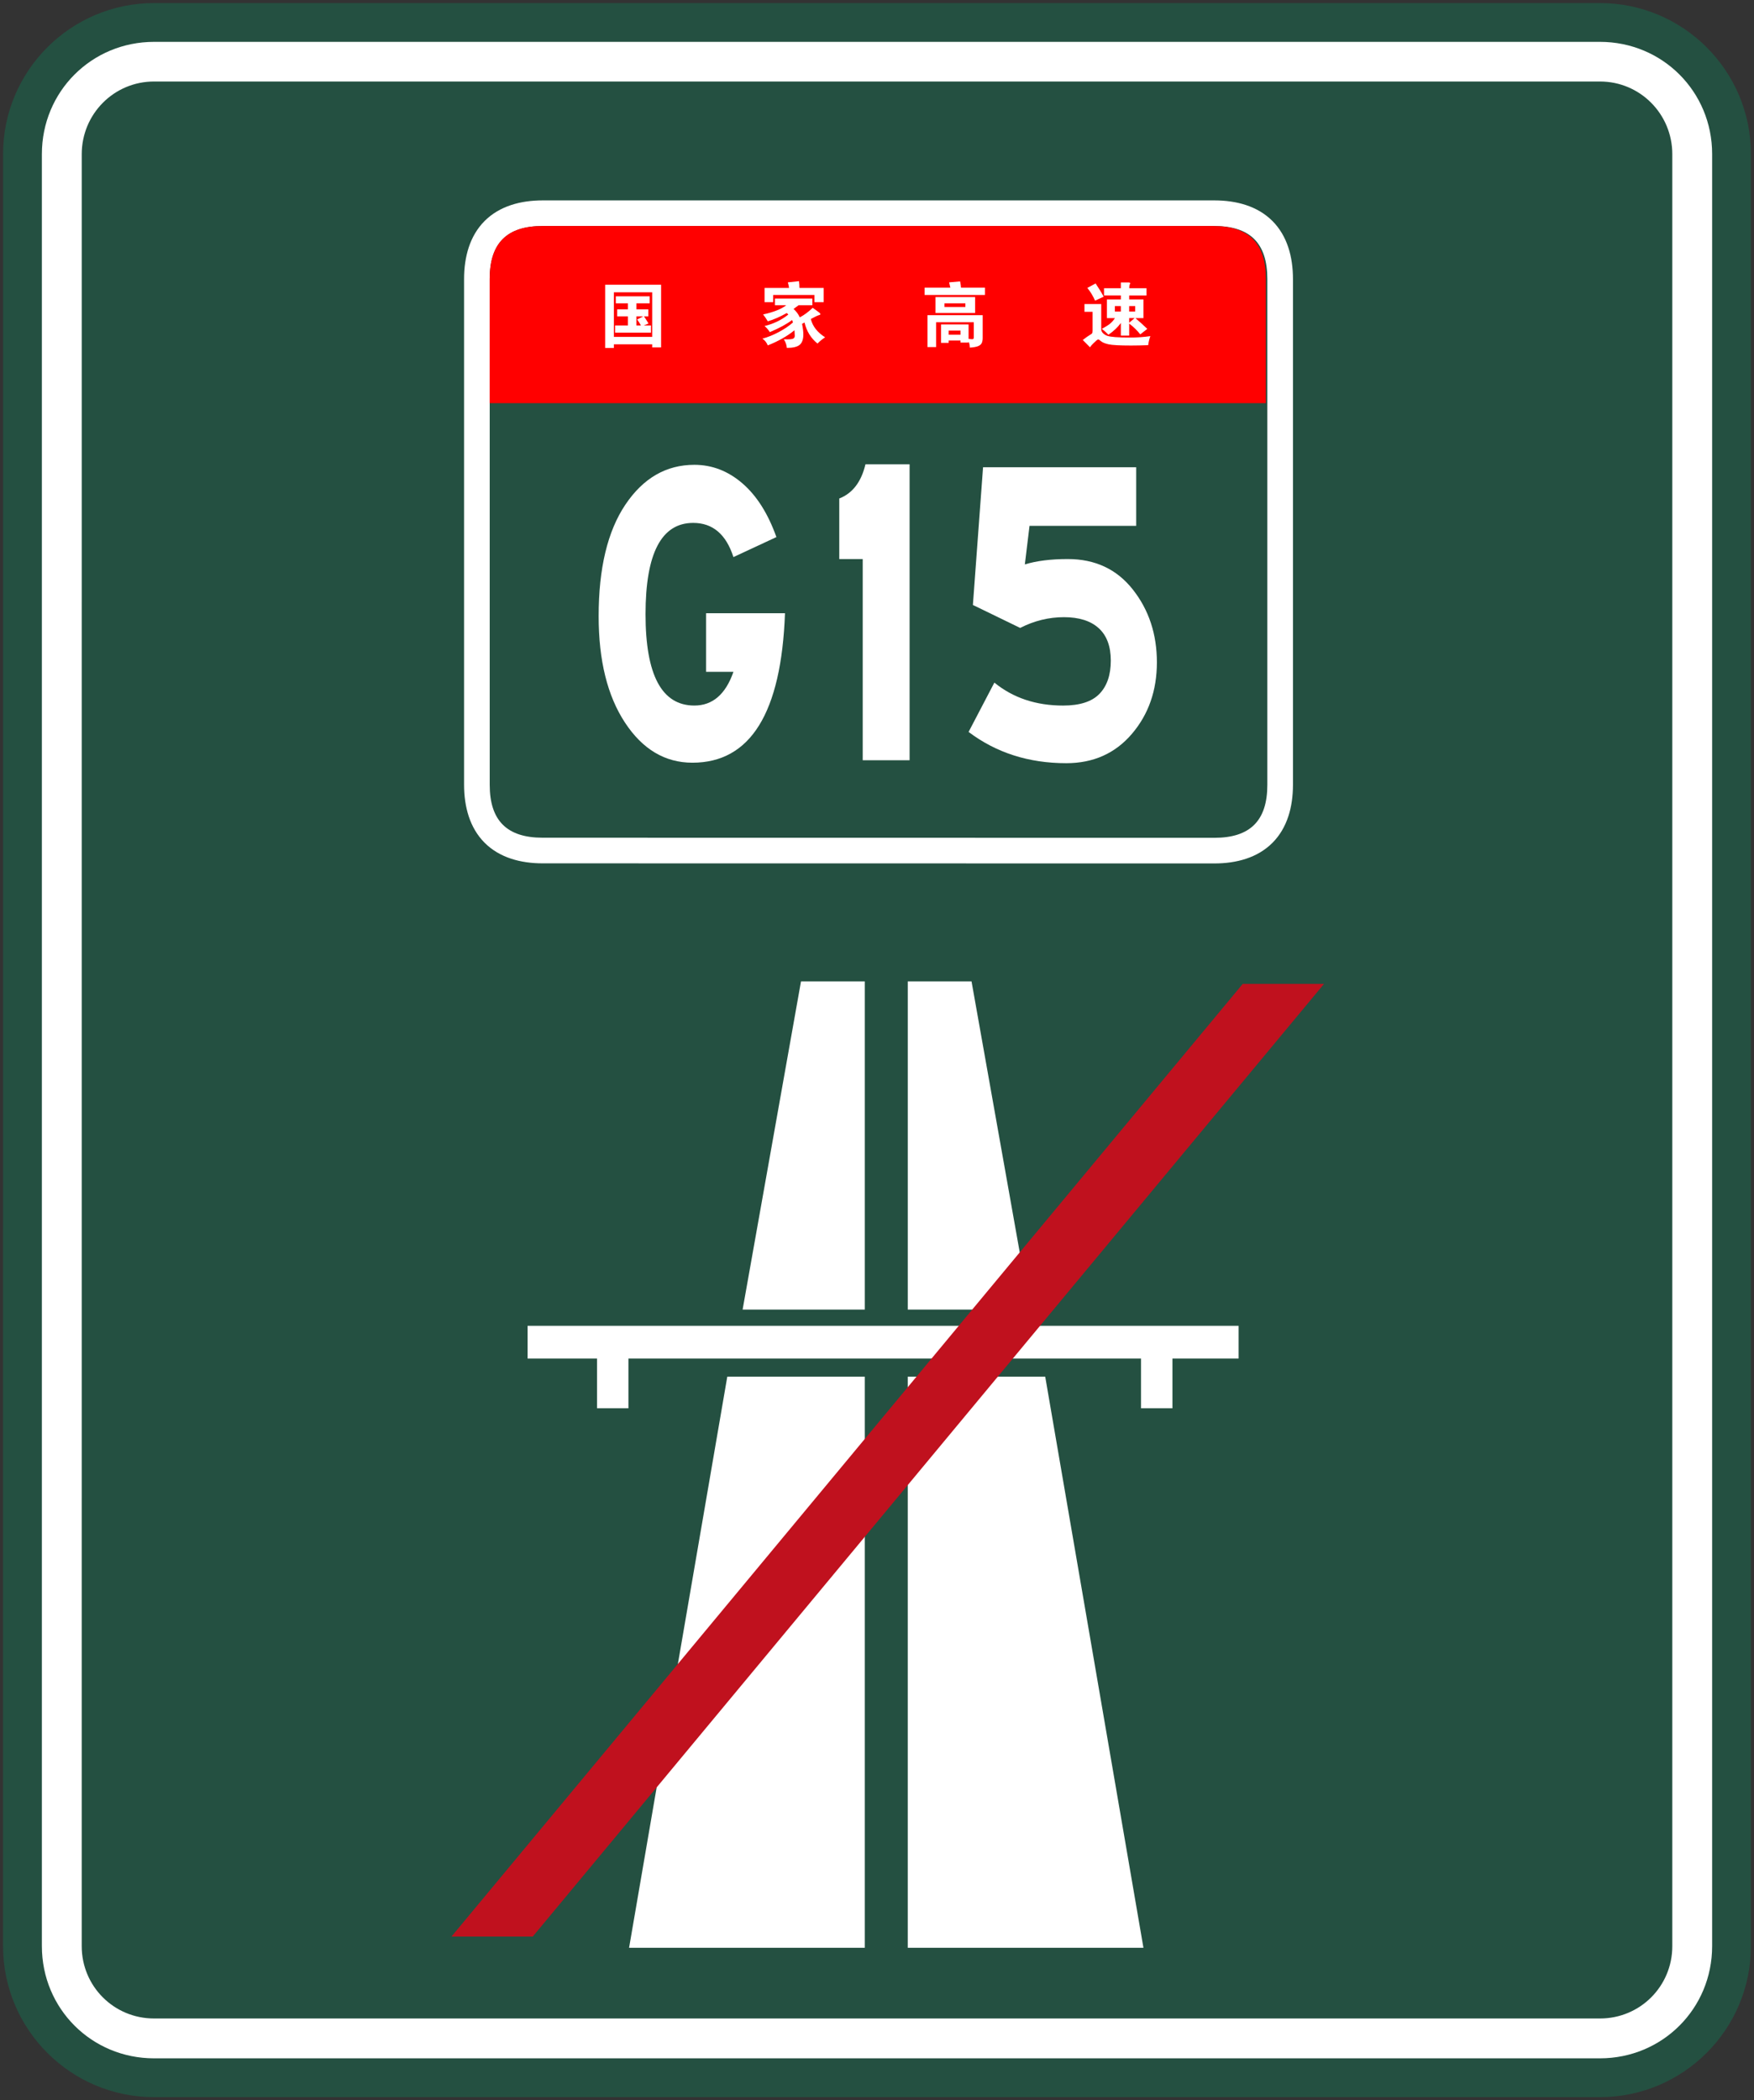
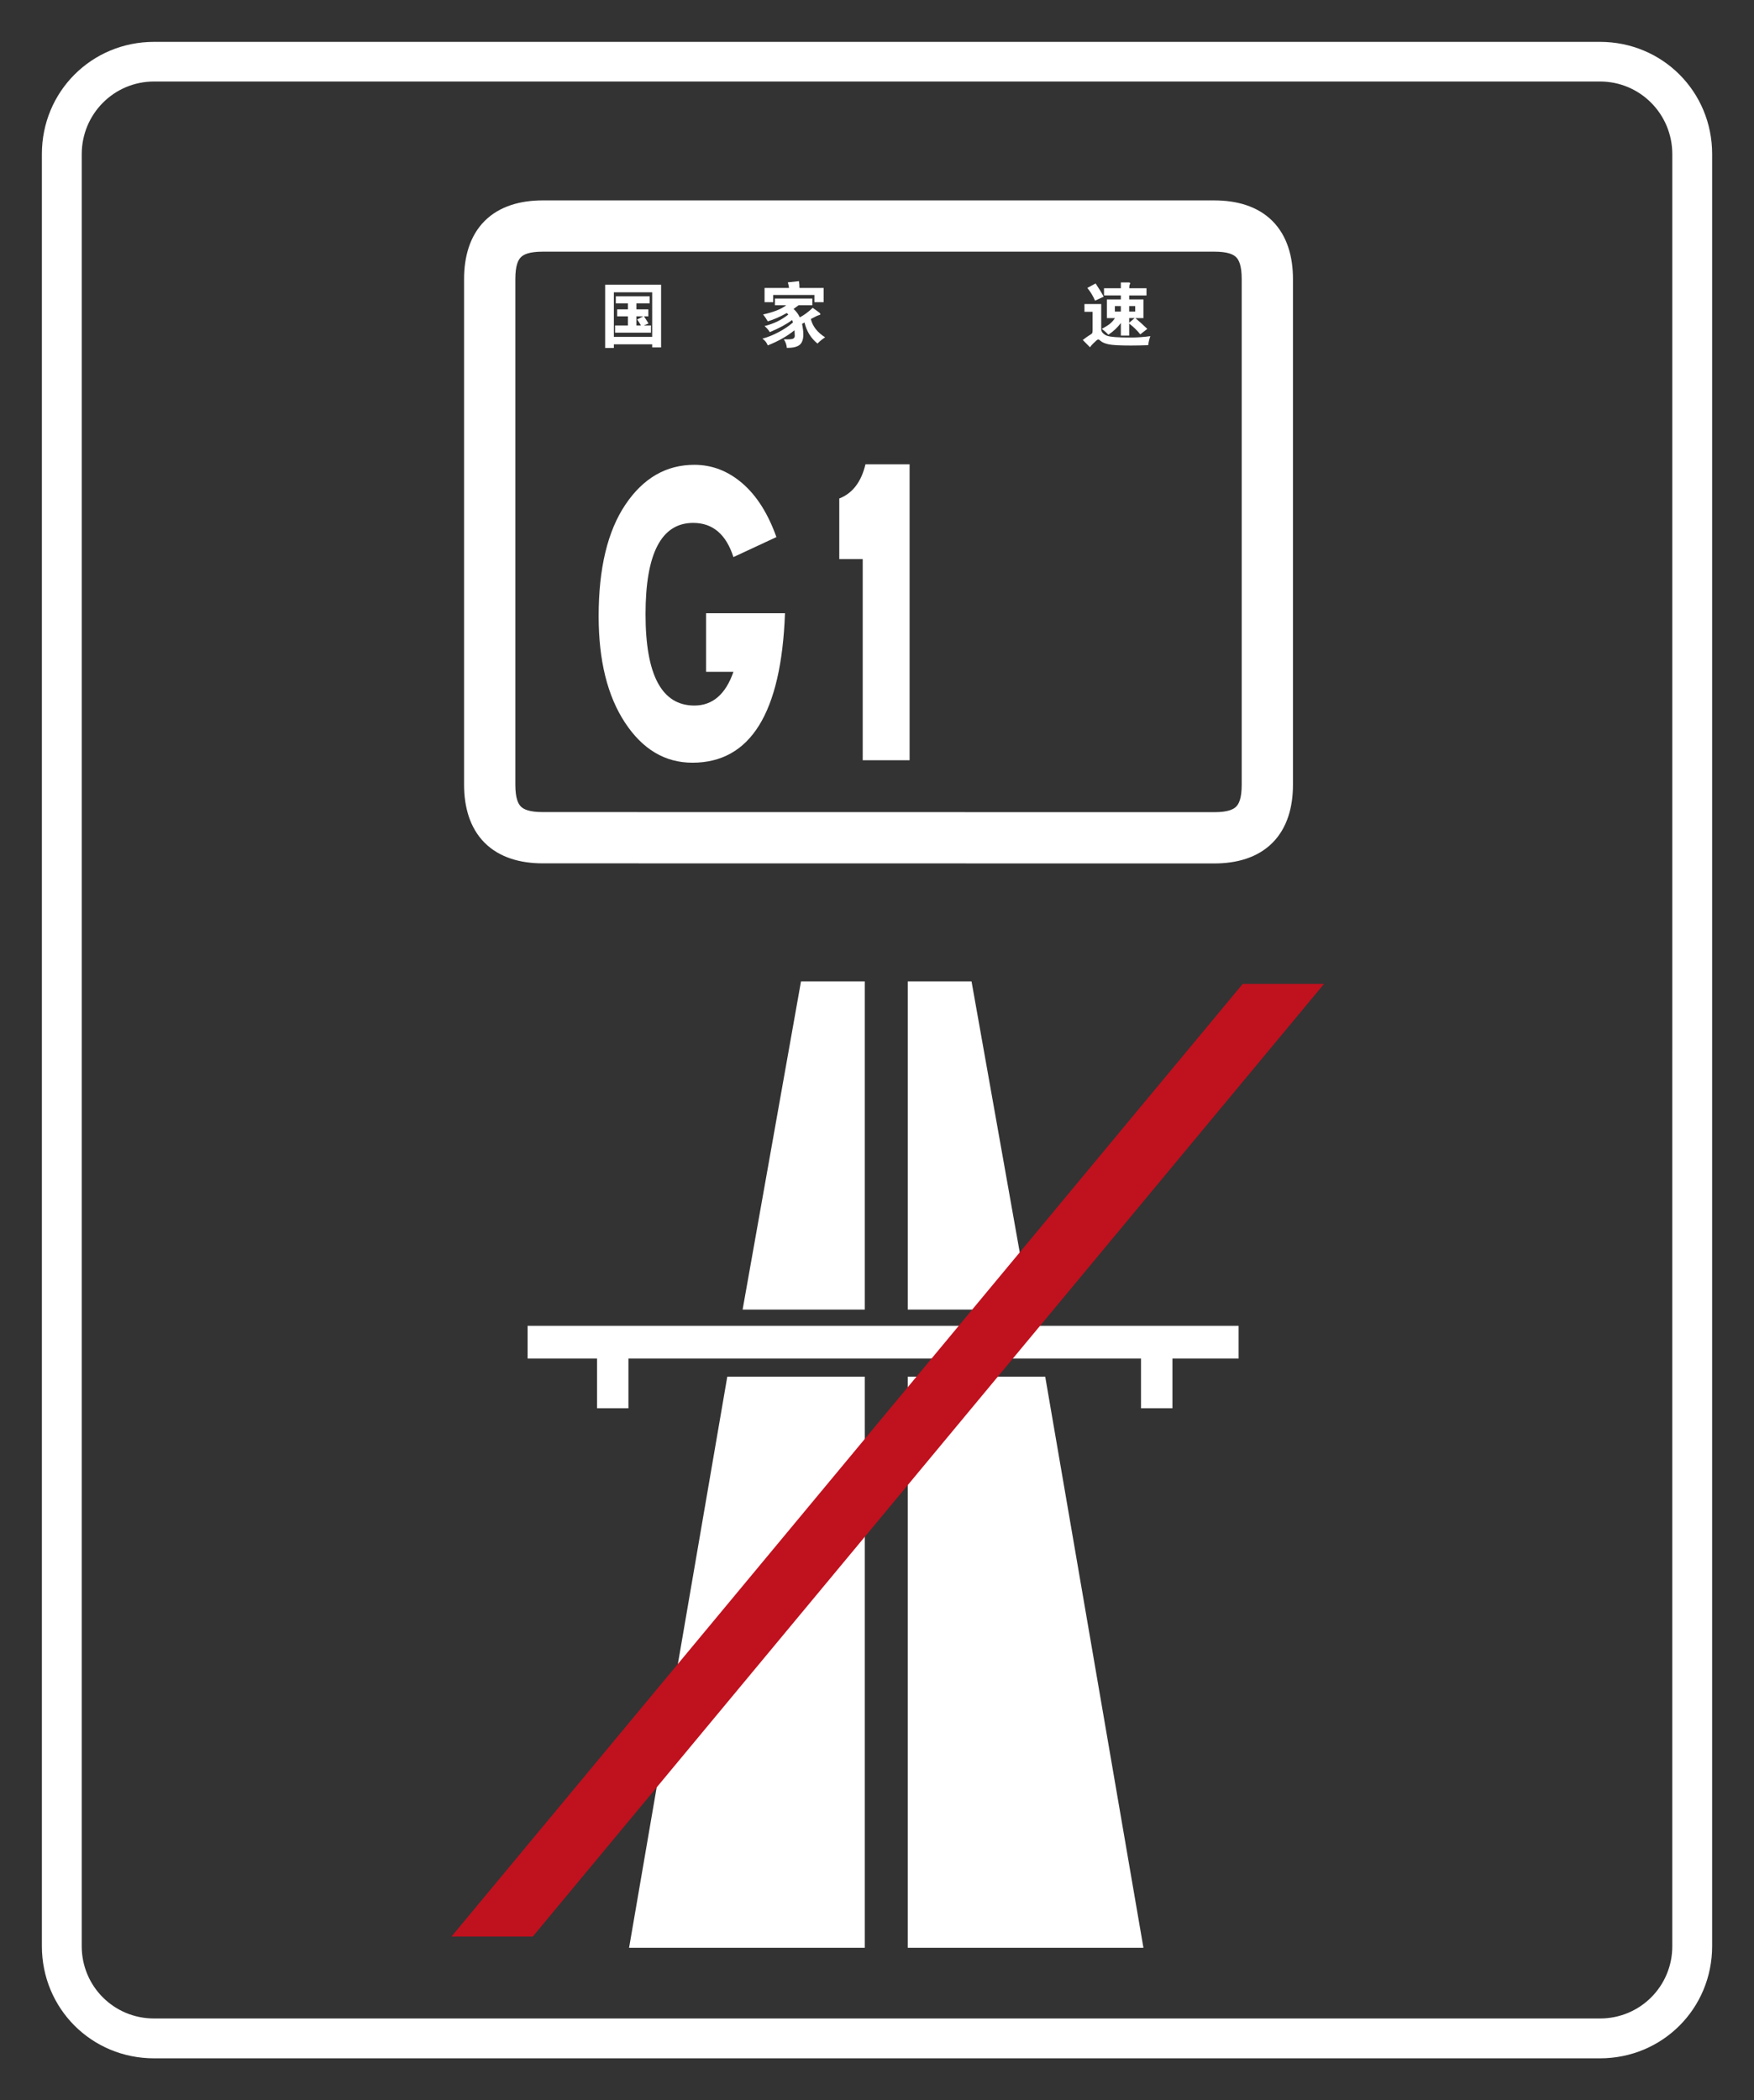
<svg xmlns="http://www.w3.org/2000/svg" xmlns:ns1="http://www.inkscape.org/namespaces/inkscape" xmlns:ns2="http://sodipodi.sourceforge.net/DTD/sodipodi-0.dtd" ns1:version="1.0 (4035a4fb49, 2020-05-01)" ns2:docname="China_road_sign_路_56a.svg" viewBox="0 0 138.625 165.979" height="165.979" width="138.625" id="svg16730" version="1.1">
  <rect x="0" y="0" width="138.625" height="165.979" fill="#333333" stroke="none" />
  <defs id="defs16734" />
  <ns2:namedview ns1:current-layer="g16738" ns1:window-maximized="1" ns1:window-y="-9" ns1:window-x="-9" ns1:cy="33.023925" ns1:cx="110.32219" ns1:zoom="9.5402299" ns1:document-rotation="0" showgrid="false" id="namedview16732" ns1:window-height="1001" ns1:window-width="1920" ns1:pageshadow="2" ns1:pageopacity="0" guidetolerance="10" gridtolerance="10" objecttolerance="10" borderopacity="1" bordercolor="#666666" pagecolor="#ffffff" />
  <g transform="translate(-2.562,-3.587)" id="g16738" ns1:label="Image" ns1:groupmode="layer">
-     <path style="color:#000000;font-style:normal;font-variant:normal;font-weight:normal;font-stretch:normal;font-size:medium;line-height:normal;font-family:sans-serif;font-variant-ligatures:normal;font-variant-position:normal;font-variant-caps:normal;font-variant-numeric:normal;font-variant-alternates:normal;font-variant-east-asian:normal;font-feature-settings:normal;font-variation-settings:normal;text-indent:0;text-align:start;text-decoration:none;text-decoration-line:none;text-decoration-style:solid;text-decoration-color:#000000;letter-spacing:normal;word-spacing:normal;text-transform:none;writing-mode:lr-tb;direction:ltr;text-orientation:mixed;dominant-baseline:auto;baseline-shift:baseline;text-anchor:start;white-space:normal;shape-padding:0;shape-margin:0;inline-size:0;clip-rule:nonzero;display:inline;overflow:visible;visibility:visible;opacity:1;isolation:auto;mix-blend-mode:normal;color-interpolation:sRGB;color-interpolation-filters:linearRGB;solid-color:#000000;solid-opacity:1;vector-effect:none;fill:#245041;fill-opacity:1;fill-rule:nonzero;stroke:none;stroke-width:0.485;stroke-linecap:butt;stroke-linejoin:miter;stroke-miterlimit:4;stroke-dasharray:none;stroke-dashoffset:0;stroke-opacity:1;color-rendering:auto;image-rendering:auto;shape-rendering:auto;text-rendering:auto;enable-background:accumulate;stop-color:#000000;stop-opacity:1" d="m 14.74,3.83 c -6.585,0 -11.935,5.348 -11.935,11.933 L 2.804,157.388 c -1.97e-5,6.585 5.35,11.935 11.935,11.935 H 129.01 c 6.585,0 11.933,-5.35 11.933,-11.935 l 4.3e-4,-141.625 C 140.944,9.178 135.596,3.83 129.011,3.83 Z" id="path6631" ns2:nodetypes="sssssssss" />
    <path id="path6633" style="color:#000000;font-style:normal;font-variant:normal;font-weight:normal;font-stretch:normal;font-size:medium;line-height:normal;font-family:sans-serif;font-variant-ligatures:normal;font-variant-position:normal;font-variant-caps:normal;font-variant-numeric:normal;font-variant-alternates:normal;font-variant-east-asian:normal;font-feature-settings:normal;font-variation-settings:normal;text-indent:0;text-align:start;text-decoration:none;text-decoration-line:none;text-decoration-style:solid;text-decoration-color:#000000;letter-spacing:normal;word-spacing:normal;text-transform:none;writing-mode:lr-tb;direction:ltr;text-orientation:mixed;dominant-baseline:auto;baseline-shift:baseline;text-anchor:start;white-space:normal;shape-padding:0;shape-margin:0;inline-size:0;clip-rule:nonzero;display:inline;overflow:visible;visibility:visible;opacity:1;isolation:auto;mix-blend-mode:normal;color-interpolation:sRGB;color-interpolation-filters:linearRGB;solid-color:#000000;solid-opacity:1;vector-effect:none;fill:#ffffff;fill-opacity:1;fill-rule:nonzero;stroke:none;stroke-width:2.909;stroke-linecap:butt;stroke-linejoin:miter;stroke-miterlimit:4;stroke-dasharray:none;stroke-dashoffset:0;stroke-opacity:1;color-rendering:auto;image-rendering:auto;shape-rendering:auto;text-rendering:auto;enable-background:accumulate;stop-color:#000000;stop-opacity:1" d="m 14.74,6.895 c -4.939,0 -8.868,3.928 -8.868,8.868 L 5.872,157.388 c -1.47e-5,4.939 3.928,8.868 8.868,8.868 H 129.01 c 4.939,0 8.868,-3.928 8.868,-8.868 l 4.3e-4,-141.625 c 1e-5,-4.939 -3.928,-8.868 -8.868,-8.868 z m -0.006,3.134 H 129.018 c 3.164,0 5.712,2.567 5.712,5.744 l -4.3e-4,141.621 c -1e-5,3.167 -2.545,5.712 -5.712,5.712 H 14.733 c -3.167,0 -5.712,-2.545 -5.712,-5.712 L 9.022,15.773 c 10e-6,-3.176 2.547,-5.744 5.712,-5.744 z" ns2:nodetypes="ssssssssscssssssssc" />
    <path id="rect4576" style="opacity:1;fill:#ffffff;fill-opacity:1;fill-rule:evenodd;stroke-width:0.492;stroke-linecap:round" d="m 65.868,81.147 -4.614,25.934 H 70.908 V 81.147 Z m 8.437,0 v 25.934 h 9.654 L 79.346,81.147 Z m -30.045,27.217 v 2.587 h 5.486 v 3.931 h 2.483 v -3.931 h 40.511 v 3.931 h 2.485 v -3.931 h 5.228 v -2.587 z m 15.782,4.018 -7.762,45.137 H 70.908 l -2.28e-4,-45.137 z m 14.262,0 2.28e-4,45.137 h 18.628 l -7.763,-45.137 z" ns2:nodetypes="ccccccccccccccccccccccccccccccccc" />
    <path id="rect2083" style="opacity:1;fill:#c0111e;fill-opacity:1;stroke-width:0.453" d="M 100.779,81.344 38.245,156.631 h 6.424 L 107.204,81.344 Z" />
    <g id="g17743" style="opacity:1" transform="matrix(0.185,0,0,0.185,39.219,19.404)">
      <path style="color:#000000;font-style:normal;font-variant:normal;font-weight:normal;font-stretch:normal;font-size:medium;line-height:normal;font-family:sans-serif;font-variant-ligatures:normal;font-variant-position:normal;font-variant-caps:normal;font-variant-numeric:normal;font-variant-alternates:normal;font-variant-east-asian:normal;font-feature-settings:normal;font-variation-settings:normal;text-indent:0;text-align:start;text-decoration:none;text-decoration-line:none;text-decoration-style:solid;text-decoration-color:#000000;letter-spacing:normal;word-spacing:normal;text-transform:none;writing-mode:lr-tb;direction:ltr;text-orientation:mixed;dominant-baseline:auto;baseline-shift:baseline;text-anchor:start;white-space:normal;shape-padding:0;shape-margin:0;inline-size:0;clip-rule:nonzero;display:inline;overflow:visible;visibility:visible;isolation:auto;mix-blend-mode:normal;color-interpolation:sRGB;color-interpolation-filters:linearRGB;solid-color:#000000;solid-opacity:1;vector-effect:none;fill:#ffffff;fill-opacity:1;fill-rule:nonzero;stroke:none;stroke-width:21.9;stroke-linecap:butt;stroke-linejoin:miter;stroke-miterlimit:4;stroke-dasharray:none;stroke-dashoffset:0;stroke-opacity:1;paint-order:stroke fill markers;color-rendering:auto;image-rendering:auto;shape-rendering:auto;text-rendering:auto;enable-background:accumulate;stop-color:#000000;stop-opacity:1" d="m 33.68,0.109 c -9.394,0 -18.406,2.408 -24.783,8.787 C 2.519,15.275 0.113,24.287 0.113,33.68 V 249.744 c 0,9.395 2.407,18.407 8.785,24.785 6.378,6.378 15.389,8.785 24.781,8.785 l 286.973,0.041 c 9.393,0 18.405,-2.407 24.783,-8.785 6.378,-6.378 8.785,-15.391 8.785,-24.785 V 33.68 c 0,-9.393 -2.407,-18.405 -8.785,-24.783 C 339.058,2.518 330.045,0.109 320.65,0.109 Z m 0,21.9 H 320.65 c 5.891,0 8.188,1.261 9.299,2.371 1.11,1.11 2.371,3.409 2.371,9.299 V 249.785 c 0,5.893 -1.26,8.192 -2.369,9.301 -1.109,1.109 -3.407,2.369 -9.297,2.369 l -286.973,-0.041 c -5.892,0 -8.19,-1.26 -9.299,-2.369 -1.109,-1.109 -2.369,-3.407 -2.369,-9.301 V 33.68 c 0,-5.89 1.259,-8.189 2.369,-9.299 1.11,-1.11 3.406,-2.371 9.297,-2.371 z" id="path17745" />
-       <path style="color:#000000;font-style:normal;font-variant:normal;font-weight:normal;font-stretch:normal;font-size:medium;line-height:normal;font-family:sans-serif;font-variant-ligatures:normal;font-variant-position:normal;font-variant-caps:normal;font-variant-numeric:normal;font-variant-alternates:normal;font-variant-east-asian:normal;font-feature-settings:normal;font-variation-settings:normal;text-indent:0;text-align:start;text-decoration:none;text-decoration-line:none;text-decoration-style:solid;text-decoration-color:#000000;letter-spacing:normal;word-spacing:normal;text-transform:none;writing-mode:lr-tb;direction:ltr;text-orientation:mixed;dominant-baseline:auto;baseline-shift:baseline;text-anchor:start;white-space:normal;shape-padding:0;shape-margin:0;inline-size:0;clip-rule:nonzero;display:inline;overflow:visible;visibility:visible;isolation:auto;mix-blend-mode:normal;color-interpolation:sRGB;color-interpolation-filters:linearRGB;solid-color:#000000;solid-opacity:1;vector-effect:none;fill:#245041;fill-opacity:1;fill-rule:nonzero;stroke:none;stroke-width:21.9;stroke-linecap:butt;stroke-linejoin:miter;stroke-miterlimit:4;stroke-dasharray:none;stroke-dashoffset:0;stroke-opacity:1;paint-order:stroke fill markers;color-rendering:auto;image-rendering:auto;shape-rendering:auto;text-rendering:auto;enable-background:accumulate;stop-color:#000000;stop-opacity:1" d="m 343.27,249.786 c 0,15.288 -7.332,22.619 -22.617,22.619 L 33.681,272.364 c -15.285,0 -22.617,-7.331 -22.617,-22.619 L 11.063,33.679 c 0,-15.283 7.332,-22.619 22.617,-22.619 h 286.971 c 15.285,0 22.619,7.336 22.619,22.619 z" id="path17747" />
    </g>
-     <path style="opacity:1;stroke-width:0.185" fill="#ff0000" d="m 41.262,35.448 v -9.824 c 0,-2.823 1.354,-4.177 4.176,-4.177 H 98.43 c 2.823,0 4.177,1.354 4.177,4.177 V 35.448 Z" id="path17160" />
    <path style="opacity:1;stroke-width:0.185" fill="#ffffff" d="m 51.077,30.799 v 0.288 h -0.687 v -4.997 h 4.421 v 4.953 h -0.704 v -0.244 z m 3.03,-0.587 V 26.688 H 51.077 v 3.523 z m -1.922,-2.654 h -0.953 v -0.554 h 2.676 v 0.554 h -1.047 v 0.476 h 0.942 v 0.554 h -0.343 c 0.122,0.181 0.24,0.369 0.355,0.565 l -0.371,0.155 h 0.565 v 0.571 h -2.836 v -0.571 h 1.014 v -0.72 h -0.848 v -0.554 h 0.848 v -0.477 z m 1.213,1.03 h -0.537 v 0.72 h 0.355 c -0.078,-0.148 -0.177,-0.305 -0.299,-0.471 z" id="path17162" />
    <path style="opacity:1;stroke-width:0.185" fill="#ffffff" d="m 64.699,27.713 h -0.892 V 27.181 h 2.958 v 0.532 h -1.091 c -0.122,0.096 -0.253,0.192 -0.393,0.288 0.214,0.196 0.379,0.417 0.493,0.665 0.332,-0.17 0.672,-0.421 1.02,-0.753 0.306,0.218 0.485,0.349 0.535,0.393 0.05,0.044 0.075,0.082 0.075,0.114 0,0.031 -0.045,0.058 -0.136,0.08 -0.09,0.022 -0.298,0.122 -0.623,0.299 0.14,0.576 0.517,1.058 1.13,1.446 -0.218,0.14 -0.419,0.305 -0.604,0.493 -0.517,-0.418 -0.859,-0.971 -1.025,-1.662 -0.044,0.026 -0.109,0.061 -0.194,0.105 0.066,0.318 0.1,0.6 0.1,0.848 0,0.38 -0.097,0.651 -0.291,0.812 -0.194,0.16 -0.531,0.241 -1.011,0.241 -0.022,-0.251 -0.104,-0.478 -0.244,-0.681 0.111,0.003 0.207,0.005 0.288,0.005 0.24,0 0.397,-0.022 0.471,-0.066 0.074,-0.044 0.111,-0.117 0.111,-0.216 0,-0.1 -0.007,-0.246 -0.022,-0.438 -0.569,0.466 -1.272,0.864 -2.111,1.197 -0.092,-0.229 -0.235,-0.406 -0.427,-0.532 0.417,-0.111 0.849,-0.284 1.294,-0.521 0.445,-0.236 0.819,-0.489 1.122,-0.759 -0.022,-0.081 -0.044,-0.146 -0.066,-0.194 -0.428,0.325 -1.016,0.644 -1.762,0.958 -0.111,-0.177 -0.249,-0.338 -0.415,-0.482 0.713,-0.173 1.339,-0.476 1.878,-0.909 -0.03,-0.037 -0.072,-0.076 -0.127,-0.116 -0.532,0.299 -1.03,0.517 -1.496,0.654 -0.118,-0.203 -0.242,-0.384 -0.371,-0.543 0.827,-0.181 1.436,-0.423 1.828,-0.726 z m 0.222,-1.369 c -0.011,-0.126 -0.042,-0.273 -0.094,-0.443 l 0.881,-0.094 c 0.026,0.177 0.039,0.357 0.039,0.537 h 1.911 v 1.125 h -0.731 v -0.571 h -3.258 v 0.571 H 62.988 V 26.345 Z" id="path17164" />
-     <path style="opacity:1;stroke-width:0.185" fill="#ffffff" d="m 77.668,26.323 c -0.03,-0.159 -0.061,-0.299 -0.094,-0.421 l 0.87,-0.078 c 0.037,0.192 0.061,0.358 0.072,0.499 h 1.889 v 0.576 h -4.77 v -0.576 z m -0.128,4.177 v 0.183 h -0.604 v -1.457 h 2.177 v 1.141 c 0.129,0.018 0.222,0.028 0.28,0.028 0.057,0 0.093,-0.012 0.108,-0.036 0.015,-0.024 0.022,-0.071 0.022,-0.141 V 29.054 h -2.975 v 1.961 h -0.681 v -2.52 h 4.36 v 1.789 c 0,0.181 -0.027,0.323 -0.081,0.427 -0.054,0.103 -0.152,0.183 -0.296,0.238 -0.144,0.056 -0.357,0.092 -0.637,0.111 -0.004,-0.185 -0.037,-0.345 -0.1,-0.482 v 0.083 h -0.637 v -0.161 h -0.936 z m 2.089,-2.177 h -3.13 v -1.258 h 3.13 z m -0.77,-0.476 v -0.288 h -1.651 v 0.288 z m -0.382,2.194 v -0.327 h -0.936 v 0.327 z" id="path17166" />
    <path style="opacity:1;stroke-width:0.185" fill="#ffffff" d="m 93.479,30.151 c -0.081,0.222 -0.138,0.46 -0.172,0.715 -0.495,0.018 -0.947,0.028 -1.357,0.028 -0.89,0 -1.482,-0.032 -1.776,-0.097 -0.293,-0.065 -0.503,-0.154 -0.629,-0.269 -0.081,-0.074 -0.141,-0.111 -0.18,-0.111 -0.039,0 -0.084,0.022 -0.136,0.066 -0.052,0.044 -0.138,0.126 -0.26,0.244 -0.122,0.118 -0.209,0.22 -0.26,0.305 -0.218,-0.225 -0.408,-0.418 -0.571,-0.576 0.236,-0.185 0.413,-0.31 0.529,-0.377 0.117,-0.066 0.187,-0.119 0.211,-0.158 0.024,-0.039 0.036,-0.11 0.036,-0.213 v -1.479 h -0.643 v -0.615 h 1.324 v 1.983 c 0,0.122 0.048,0.23 0.144,0.324 0.096,0.094 0.21,0.163 0.341,0.208 0.131,0.044 0.342,0.078 0.632,0.1 0.29,0.022 0.692,0.033 1.208,0.033 0.515,0 1.035,-0.037 1.56,-0.111 z m -3.69,-3.114 -0.681,0.31 c -0.148,-0.347 -0.351,-0.683 -0.609,-1.008 l 0.654,-0.349 c 0.281,0.417 0.493,0.767 0.637,1.047 z m 1.357,-0.1 h -1.33 v -0.571 h 1.33 V 25.907 h 0.604 c 0.089,0 0.133,0.024 0.133,0.072 0,0.022 -0.012,0.056 -0.036,0.1 -0.024,0.044 -0.036,0.14 -0.036,0.288 h 1.363 v 0.571 h -1.368 v 0.31 h 1.125 v 1.479 h -0.637 c 0.288,0.24 0.602,0.524 0.942,0.853 l -0.554,0.432 C 92.441,29.706 92.15,29.422 91.806,29.159 v 0.953 h -0.659 v -0.997 c -0.244,0.336 -0.571,0.644 -0.981,0.925 -0.144,-0.151 -0.317,-0.306 -0.521,-0.465 0.277,-0.148 0.488,-0.28 0.634,-0.396 0.146,-0.117 0.28,-0.267 0.402,-0.451 H 90.045 V 27.248 h 1.102 v -0.31 z m 0,1.269 v -0.427 h -0.471 v 0.427 z m 0.659,-0.427 v 0.427 h 0.476 v -0.427 z m 0,0.947 v 0.366 l 0.432,-0.366 z" id="path17168" />
    <path style="opacity:1;stroke-width:0.185" fill="#ffffff" d="m 64.602,52.053 c -0.288,7.873 -2.728,11.81 -7.317,11.81 -2.161,0 -3.937,-1.055 -5.326,-3.165 -1.389,-2.109 -2.084,-4.914 -2.084,-8.413 0,-3.782 0.705,-6.721 2.115,-8.819 1.41,-2.097 3.226,-3.145 5.45,-3.145 1.4,0 2.665,0.489 3.798,1.466 1.132,0.978 2.027,2.393 2.686,4.245 l -3.396,1.582 c -0.577,-1.801 -1.636,-2.702 -3.18,-2.702 -2.512,0 -3.767,2.406 -3.767,7.217 0,4.812 1.286,7.217 3.859,7.217 1.441,0 2.47,-0.888 3.088,-2.663 h -2.161 v -4.631 h 6.237 z" id="path17170" />
    <path style="opacity:1;stroke-width:0.185" fill="#ffffff" d="M 74.451,63.67 H 70.746 V 47.769 h -1.853 v -4.786 c 1.05,-0.411 1.739,-1.312 2.069,-2.702 h 3.489 v 23.388 z" id="path17172" />
-     <path style="opacity:1;stroke-width:0.185" fill="#ffffff" d="m 83.559,48.193 c 0.926,-0.283 2.058,-0.425 3.396,-0.425 2.161,0 3.875,0.804 5.141,2.412 1.266,1.608 1.899,3.525 1.899,5.751 0,2.226 -0.659,4.11 -1.976,5.654 -1.318,1.544 -3.047,2.316 -5.187,2.316 -2.964,0 -5.537,-0.823 -7.719,-2.47 l 2.038,-3.898 c 1.482,1.21 3.293,1.814 5.434,1.814 1.317,0 2.274,-0.309 2.871,-0.926 0.597,-0.618 0.896,-1.492 0.896,-2.625 0,-1.132 -0.319,-1.988 -0.957,-2.566 -0.638,-0.579 -1.554,-0.868 -2.748,-0.868 -1.194,0 -2.346,0.283 -3.458,0.849 l -3.736,-1.814 0.803,-10.884 h 12.103 v 4.631 H 83.929 Z" id="path17174" />
  </g>
</svg>